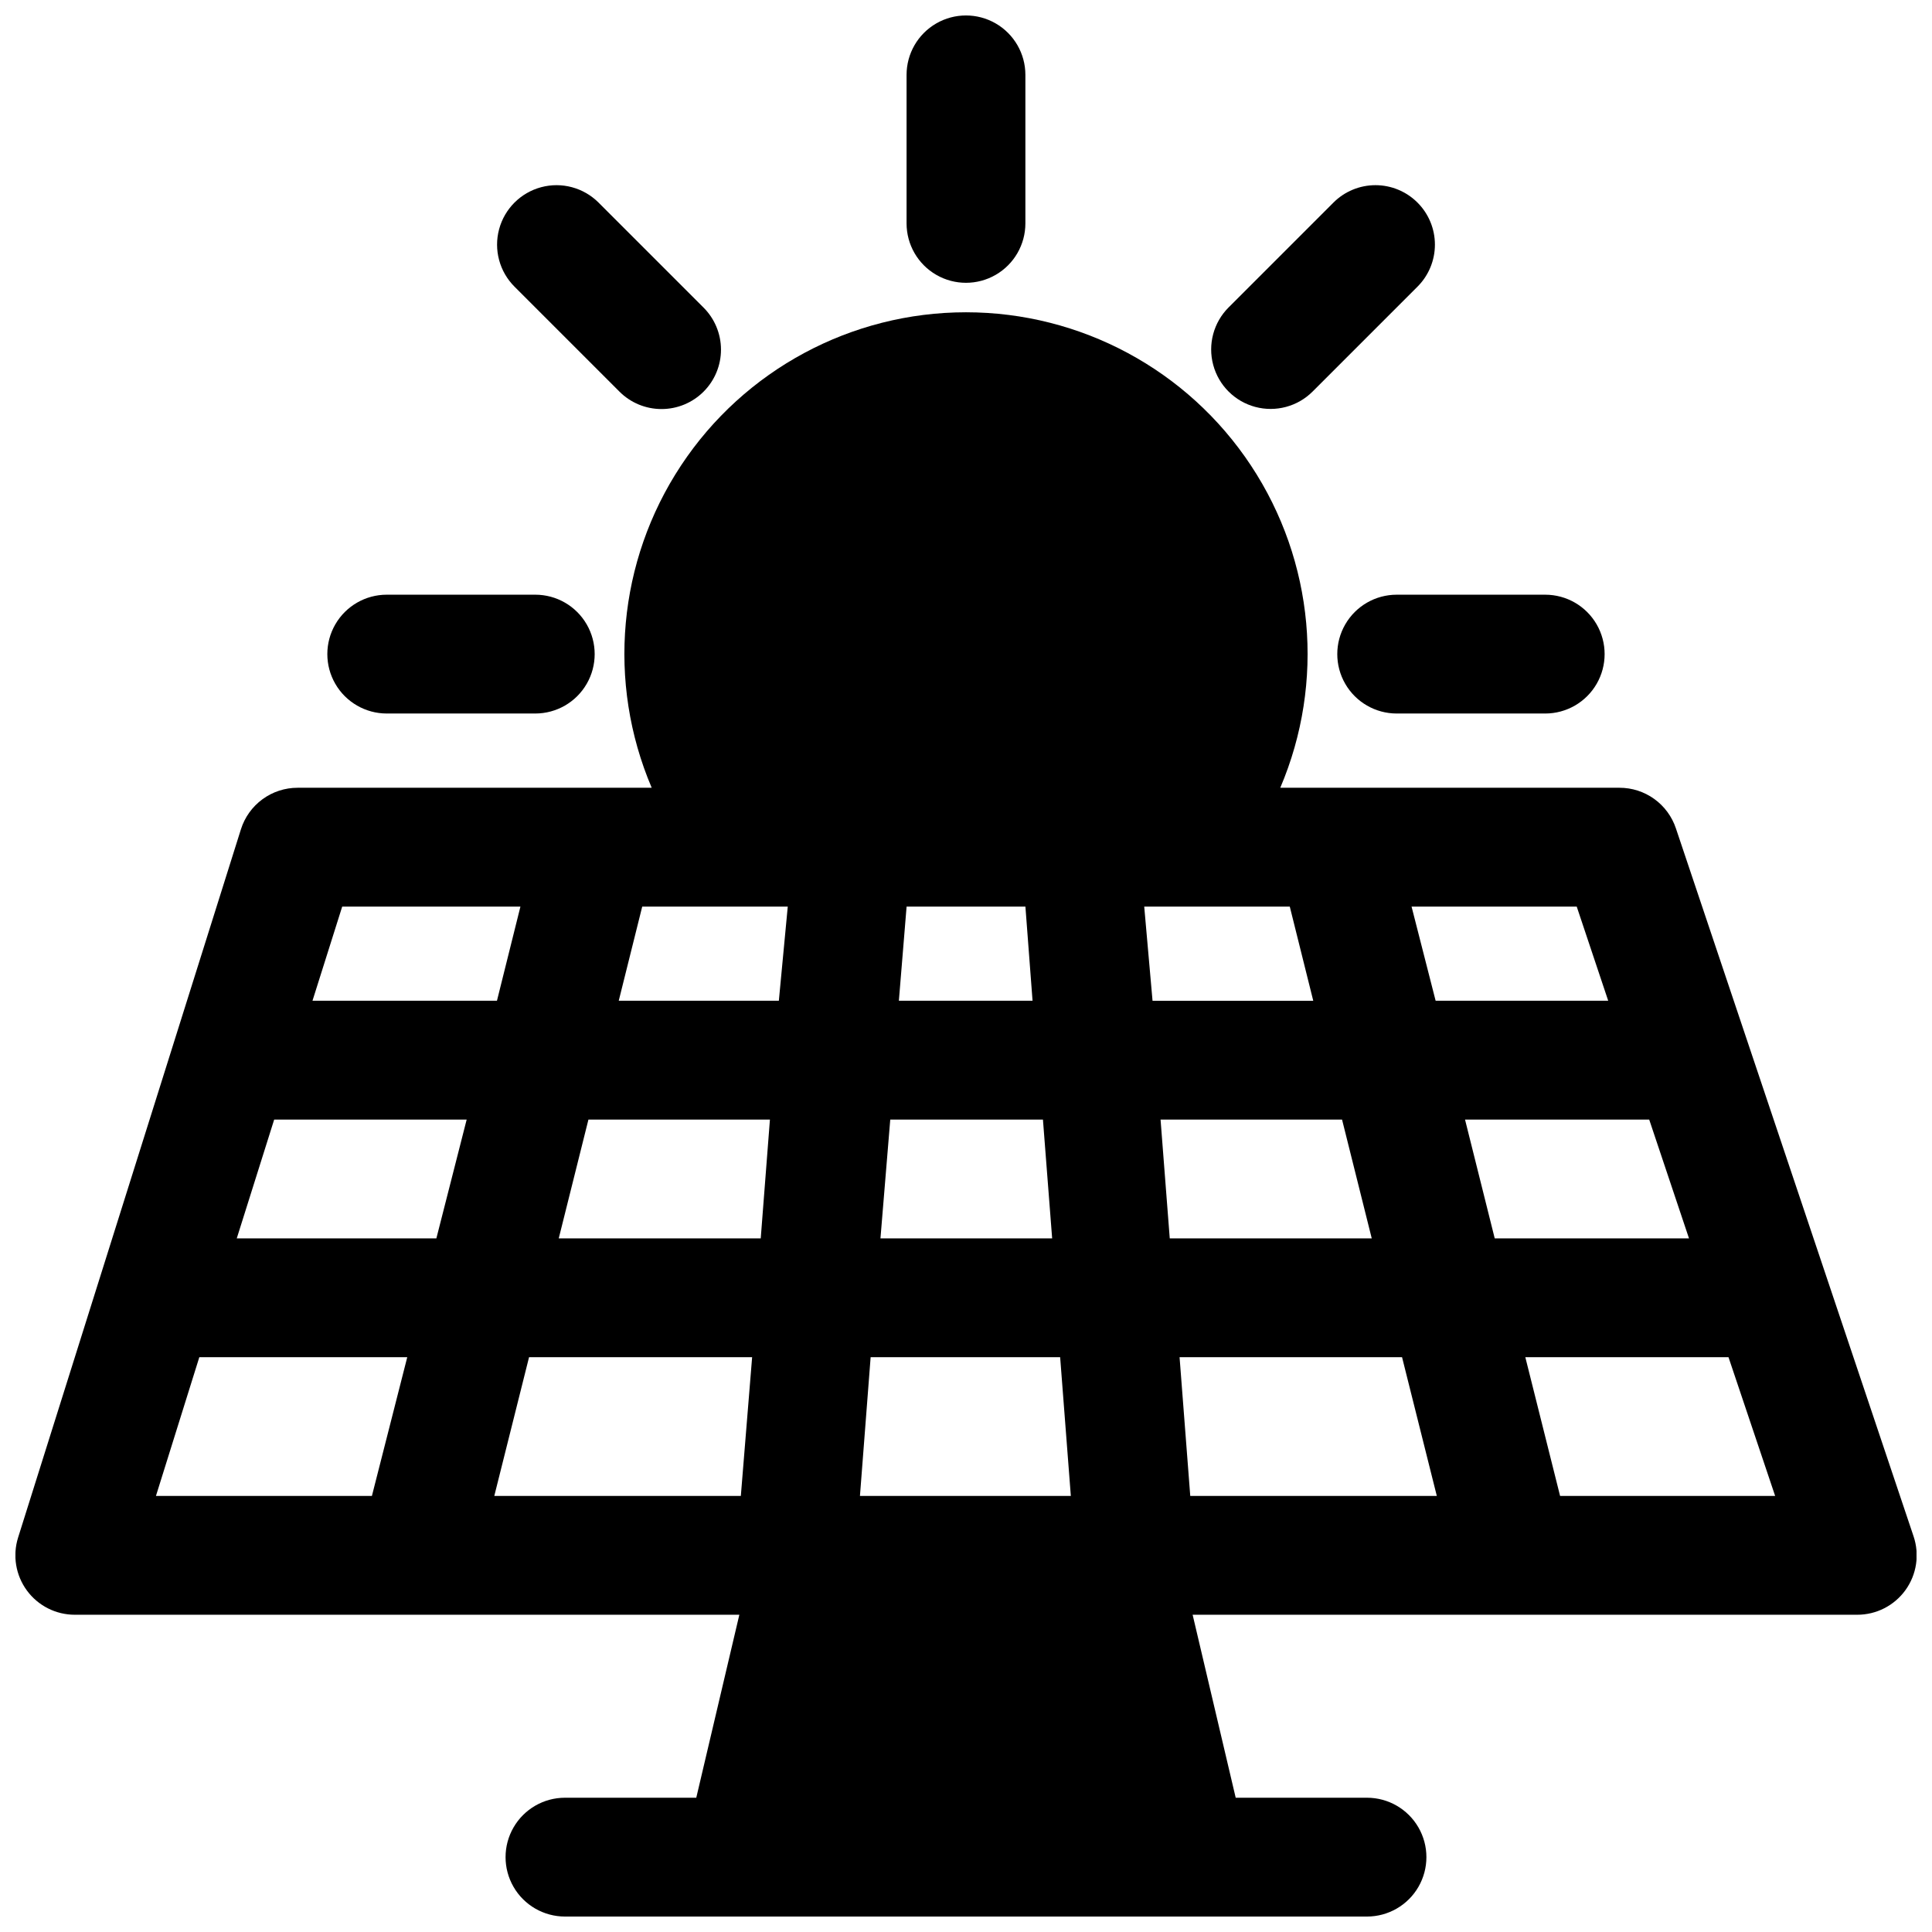
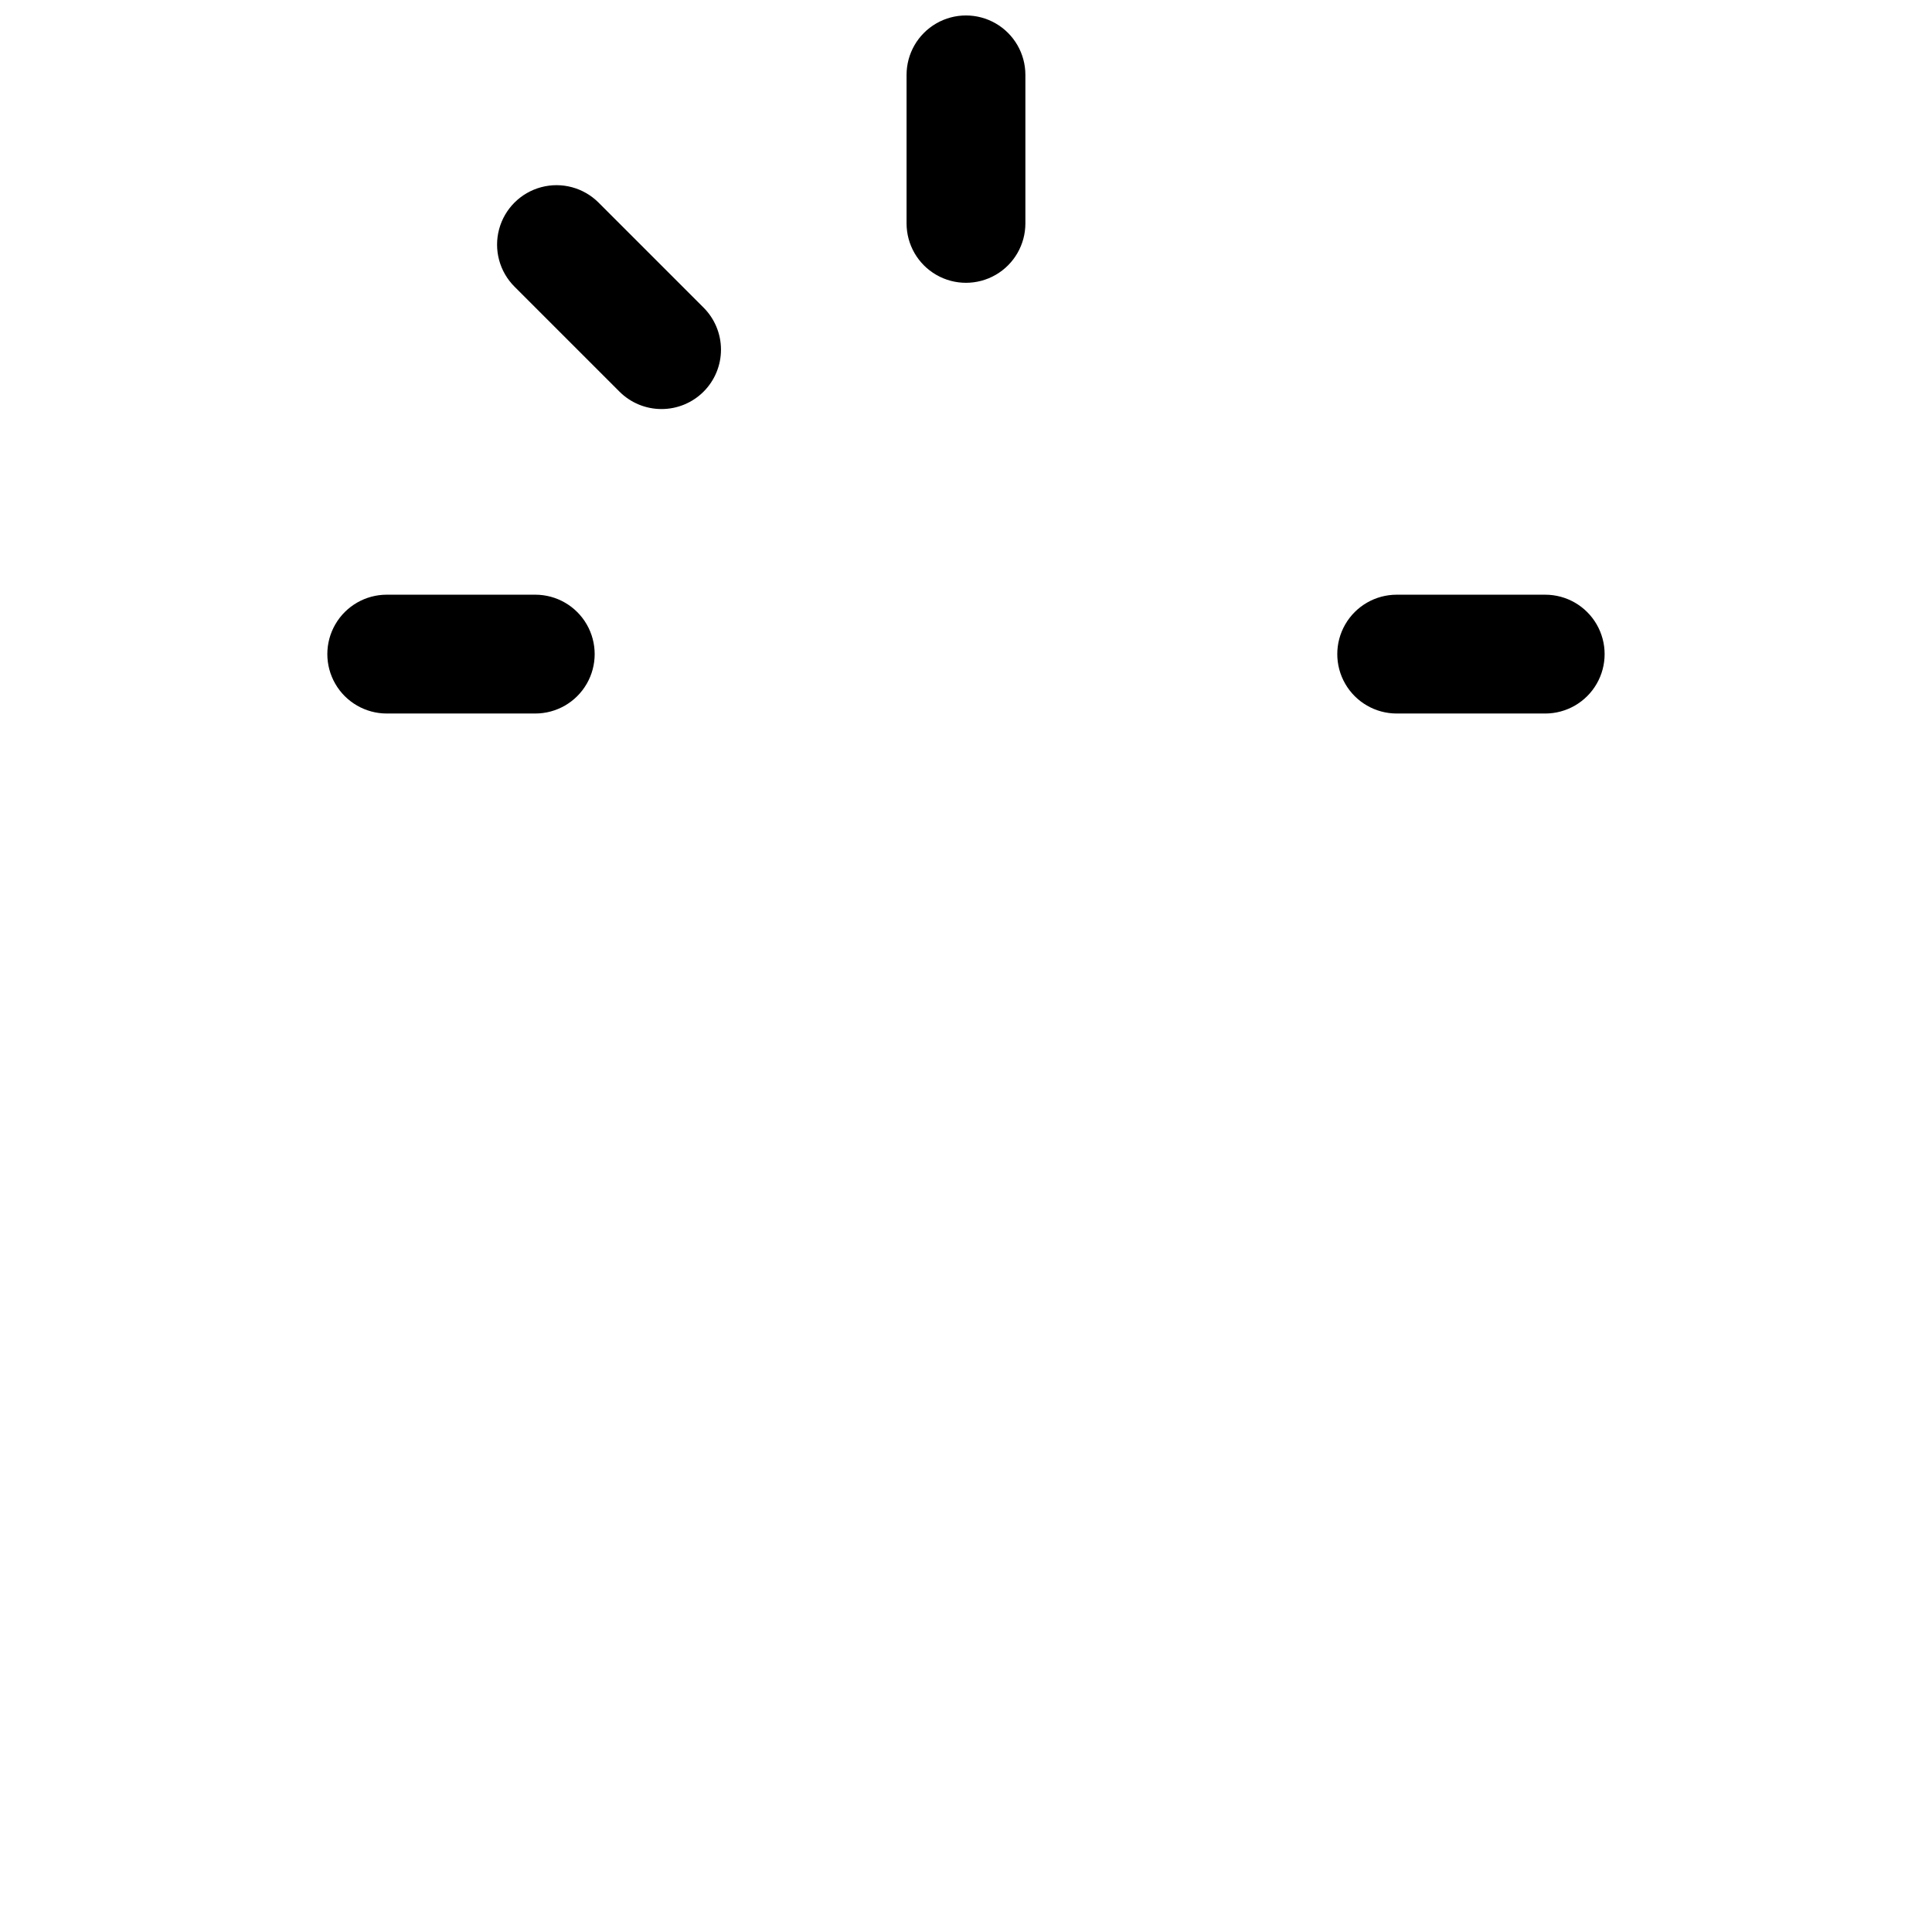
<svg xmlns="http://www.w3.org/2000/svg" width="800px" height="800px" version="1.1" viewBox="144 144 512 512">
  <defs>
    <clipPath id="b">
-       <path d="m148.09 226h503.81v425.9h-503.81z" />
-     </clipPath>
+       </clipPath>
    <clipPath id="a">
      <path d="m384 148.09h32v70.906h-32z" />
    </clipPath>
  </defs>
  <g clip-path="url(#b)">
    <path d="m588.14 363.55c-1.043-3.141-3.051-5.875-5.734-7.812-2.688-1.934-5.914-2.977-9.223-2.973h-89.898c11.91-27.965 8.996-60.039-7.766-85.395-16.758-25.359-45.125-40.613-75.52-40.613-30.398 0-58.766 15.254-75.523 40.613-16.762 25.355-19.676 57.43-7.766 85.395h-93.832c-3.356-0.004-6.621 1.062-9.324 3.047-2.707 1.98-4.707 4.777-5.711 7.977l-59.043 187.67c-1.504 4.785-0.637 10 2.332 14.043s7.688 6.43 12.703 6.422h176.1l-11.414 48.492h-34.793c-5.625 0-10.824 3-13.637 7.875-2.812 4.871-2.812 10.871 0 15.742s8.012 7.871 13.637 7.871h212.54c5.625 0 10.824-3 13.637-7.871s2.812-10.871 0-15.742c-2.812-4.875-8.012-7.875-13.637-7.875h-34.793l-11.414-48.492h176.1c5.078 0.016 9.852-2.422 12.82-6.547 2.965-4.121 3.762-9.422 2.137-14.234zm-26.293 20.703 8.344 24.953h-45.734l-6.379-24.953zm-177.59 0h31.488l1.891 24.953h-35.426zm-4.328 56.441h40.461l2.441 31.488h-45.5zm-145.24-56.441h47.23l-6.219 24.953h-48.887zm7.871 156.18h-57.23l11.492-36.762h55.105zm17.082-68.25h-52.898l9.918-31.488h51.012zm80.688 68.25h-65.336l9.211-36.762h59.117zm5.273-68.25h-53.531l7.871-31.488h48.098zm4.801-62.977h-42.43l6.223-24.953h38.57zm21.492 131.23 2.832-36.762h50.223l2.832 36.762zm75.336-156.18h38.574l6.219 24.953h-42.59zm4.328 56.441h48.098l7.871 31.488h-53.531zm7.871 99.738-2.832-36.762h58.961l9.211 36.762zm80.688-68.25-7.871-31.488h48.809l10.547 31.488zm17.32 68.25-9.211-36.762h53.844l12.359 36.762z" />
  </g>
  <g clip-path="url(#a)">
    <path d="m384.25 163.84v39.363c0 5.625 3 10.82 7.871 13.633s10.875 2.812 15.746 0 7.871-8.008 7.871-13.633v-39.363c0-5.621-3-10.82-7.871-13.633s-10.875-2.812-15.746 0-7.871 8.012-7.871 13.633z" />
  </g>
  <path d="m246.49 301.6c-5.621 0-10.82 3-13.633 7.871s-2.812 10.875 0 15.746 8.012 7.871 13.633 7.871h39.363c5.625 0 10.82-3 13.633-7.871s2.812-10.875 0-15.746-8.008-7.871-13.633-7.871z" />
  <path d="m514.14 333.09h39.359c5.625 0 10.82-3 13.633-7.871s2.812-10.875 0-15.746-8.008-7.871-13.633-7.871h-39.359c-5.625 0-10.824 3-13.637 7.871s-2.812 10.875 0 15.746 8.012 7.871 13.637 7.871z" />
  <path d="m319.31 252.4c4.188 0.004 8.199-1.66 11.156-4.621 2.957-2.961 4.613-6.977 4.602-11.164-0.012-4.184-1.688-8.191-4.656-11.137l-27.789-27.789c-3.981-3.981-9.781-5.535-15.215-4.078-5.438 1.457-9.684 5.703-11.141 11.141-1.457 5.434 0.098 11.234 4.078 15.215l27.789 27.789c2.957 2.977 6.981 4.648 11.176 4.644z" />
-   <path d="m519.65 197.69c-2.953-2.957-6.961-4.617-11.137-4.617-4.18 0-8.188 1.66-11.141 4.617l-27.789 27.789c-3.977 3.981-5.531 9.777-4.074 15.215 1.453 5.438 5.699 9.684 11.137 11.141s11.238-0.098 15.215-4.078l27.789-27.789c2.957-2.953 4.617-6.961 4.617-11.137 0-4.18-1.66-8.188-4.617-11.141z" />
</svg>